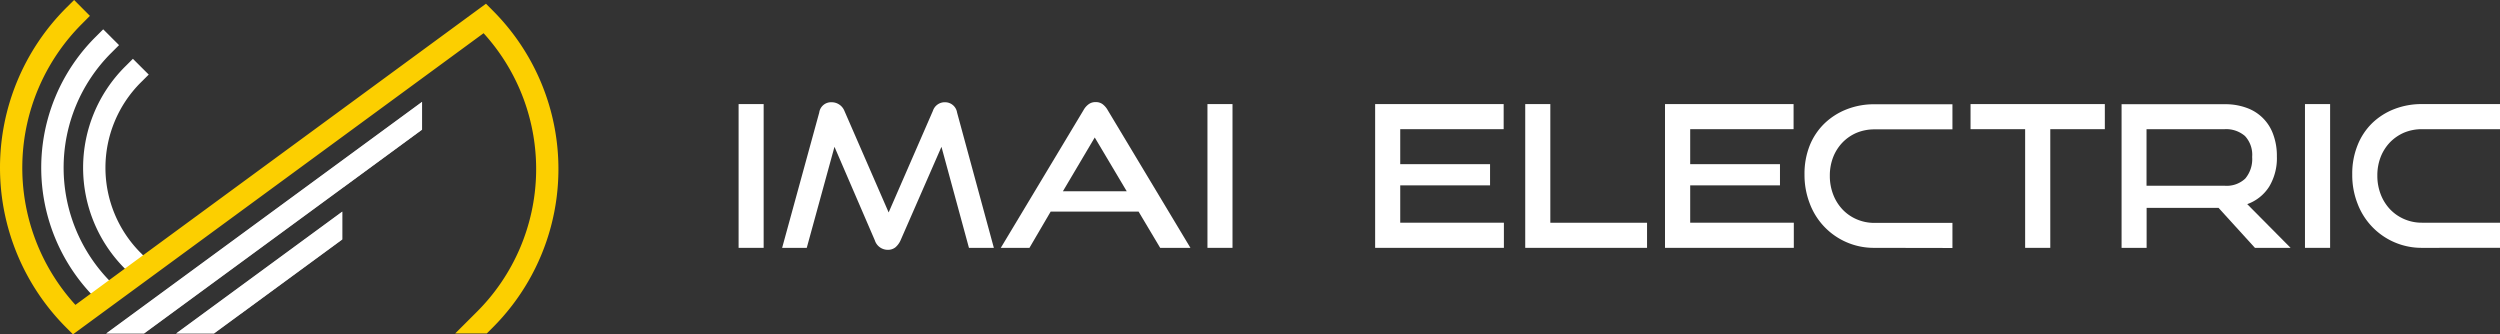
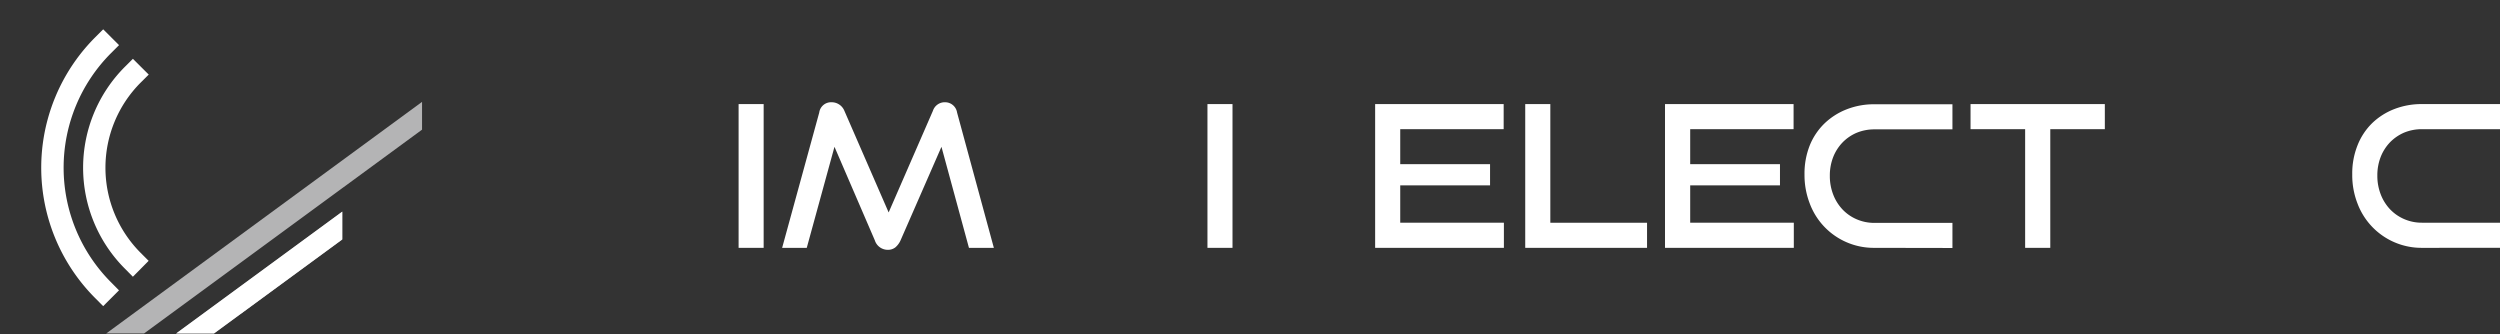
<svg xmlns="http://www.w3.org/2000/svg" id="レイヤー_1" data-name="レイヤー 1" viewBox="0 0 533 71.28">
  <rect x="0" y="0" width="533" height="71.28" fill="#333333" stroke="none" />
  <defs>
    <style>.cls-1{fill:#fff;}.cls-2{fill:#b4b4b5;}.cls-3{fill:#fccf00;}</style>
  </defs>
  <title>visual_logo</title>
  <path class="cls-1" d="M157.47,52.84V22.19h5.34V52.84Z" />
  <path class="cls-1" d="M206.58,52.84,200.72,31.3,192,51.24a4.25,4.25,0,0,1-1.11,1.5,2.53,2.53,0,0,1-1.63.52,2.89,2.89,0,0,1-2.74-2L177.91,31.3,172,52.84h-5.25L174.66,24a2.55,2.55,0,0,1,2.66-2.2,2.93,2.93,0,0,1,2.7,1.82l9.44,21.67,9.44-21.67a2.65,2.65,0,0,1,2.58-1.82,2.59,2.59,0,0,1,2.57,2.2l7.84,28.84Z" />
-   <path class="cls-1" d="M236.17,23.49a4.2,4.2,0,0,0-1.07-1.26,2.37,2.37,0,0,0-1.5-.46,2.4,2.4,0,0,0-1.51.46A3.86,3.86,0,0,0,231,23.49L213.37,52.84h6.11L224,45.12h18.75l4.6,7.72h6.45Zm-9.56,17.29,6.79-11.47,6.82,11.47Z" />
  <path class="cls-1" d="M257.43,52.84V22.19h5.34V52.84Z" />
  <polygon class="cls-1" points="298.53 47.48 298.53 39.52 317.68 39.52 317.68 35 298.53 35 298.53 27.54 320.58 27.54 320.58 22.19 293.18 22.19 293.18 52.84 320.63 52.84 320.63 47.48 298.53 47.48" />
  <polygon class="cls-1" points="360.35 47.48 360.35 39.52 379.49 39.52 379.49 35 360.35 35 360.35 27.54 382.39 27.54 382.39 22.19 354.98 22.19 354.98 52.84 382.44 52.84 382.44 47.48 360.35 47.48" />
  <path class="cls-1" d="M325.18,52.84V22.19h5.35v25.3h20.62v5.35Z" />
  <path class="cls-1" d="M399.61,52.84a14.52,14.52,0,0,1-5.93-1.2,14.51,14.51,0,0,1-7.84-8.25,16.81,16.81,0,0,1-1.12-6.19A16.28,16.28,0,0,1,385.84,31,13.62,13.62,0,0,1,389,26.3a14.34,14.34,0,0,1,4.73-3,15.91,15.91,0,0,1,5.93-1.07h16.6v5.35h-16.6a9.92,9.92,0,0,0-3.82.73,9.28,9.28,0,0,0-3,2.05,9.55,9.55,0,0,0-2,3.12,10.8,10.8,0,0,0-.72,4,10.93,10.93,0,0,0,.72,4,9.67,9.67,0,0,0,2,3.19,9.05,9.05,0,0,0,3,2.08,9.41,9.41,0,0,0,3.82.77h16.6v5.35Z" />
  <path class="cls-1" d="M431.76,52.84V27.54H420.12V22.19h28.63v5.35H437.12v25.3Z" />
-   <path class="cls-1" d="M479.11,43.52a9.17,9.17,0,0,0,4.68-3.73,11.75,11.75,0,0,0,1.64-6.43,13.1,13.1,0,0,0-.76-4.64A9.29,9.29,0,0,0,479,23a13.16,13.16,0,0,0-4.68-.78h-22V52.84h5.34V44.32H473l7.75,8.52h7.6ZM474.3,39.6H457.64V27.54h16.67A6.14,6.14,0,0,1,478.63,29a5.87,5.87,0,0,1,1.53,4.47,6.44,6.44,0,0,1-1.47,4.6A5.76,5.76,0,0,1,474.3,39.6Z" />
-   <path class="cls-1" d="M491.42,52.84V22.19h5.36V52.84Z" />
  <path class="cls-1" d="M516.38,52.84a14.57,14.57,0,0,1-13.76-9.45,16.61,16.61,0,0,1-1.12-6.19A16.09,16.09,0,0,1,502.62,31a13.5,13.5,0,0,1,3.12-4.74,14.15,14.15,0,0,1,4.71-3,16,16,0,0,1,5.93-1.07H533v5.35H516.38a9.87,9.87,0,0,0-3.81.73,9.39,9.39,0,0,0-3,2.05,9.55,9.55,0,0,0-2,3.12,10.8,10.8,0,0,0-.72,4,10.93,10.93,0,0,0,.72,4,9.67,9.67,0,0,0,2,3.19,9.16,9.16,0,0,0,3,2.08,9.36,9.36,0,0,0,3.81.77H533v5.35Z" />
  <path class="cls-1" d="M22,65.27l-1.68-1.69a39.34,39.34,0,0,1,0-55.65L22,6.25l3.38,3.37-1.69,1.69a34.57,34.57,0,0,0,0,48.89l1.68,1.7Z" />
  <path class="cls-1" d="M28.33,59,26.65,57.3a30.44,30.44,0,0,1,0-43.08l1.68-1.68,3.38,3.36L30,17.6a25.69,25.69,0,0,0,0,36.32l1.69,1.69Z" />
  <polygon class="cls-2" points="22.65 71.09 30.72 71.09 89.98 27.64 89.98 21.72 22.65 71.09" />
  <polygon class="cls-2" points="37.56 71.09 45.63 71.09 72.97 51.05 72.97 45.12 37.56 71.09" />
-   <polygon class="cls-1" points="22.65 71.09 30.72 71.09 89.98 27.64 89.98 21.72 22.65 71.09" />
  <polygon class="cls-1" points="37.56 71.09 45.63 71.09 72.97 51.05 72.97 45.12 37.56 71.09" />
-   <path class="cls-3" d="M105.05,69.83a47.77,47.77,0,0,0,0-67.59L103.61.79,16.08,65A43.37,43.37,0,0,1,17.49,5.07l1.68-1.69L15.8,0,14.11,1.68a48.2,48.2,0,0,0,0,68.15l1.45,1.45L103.1,7.08a43,43,0,0,1-1.41,59.38l-4.64,4.63h6.74Z" />
</svg>